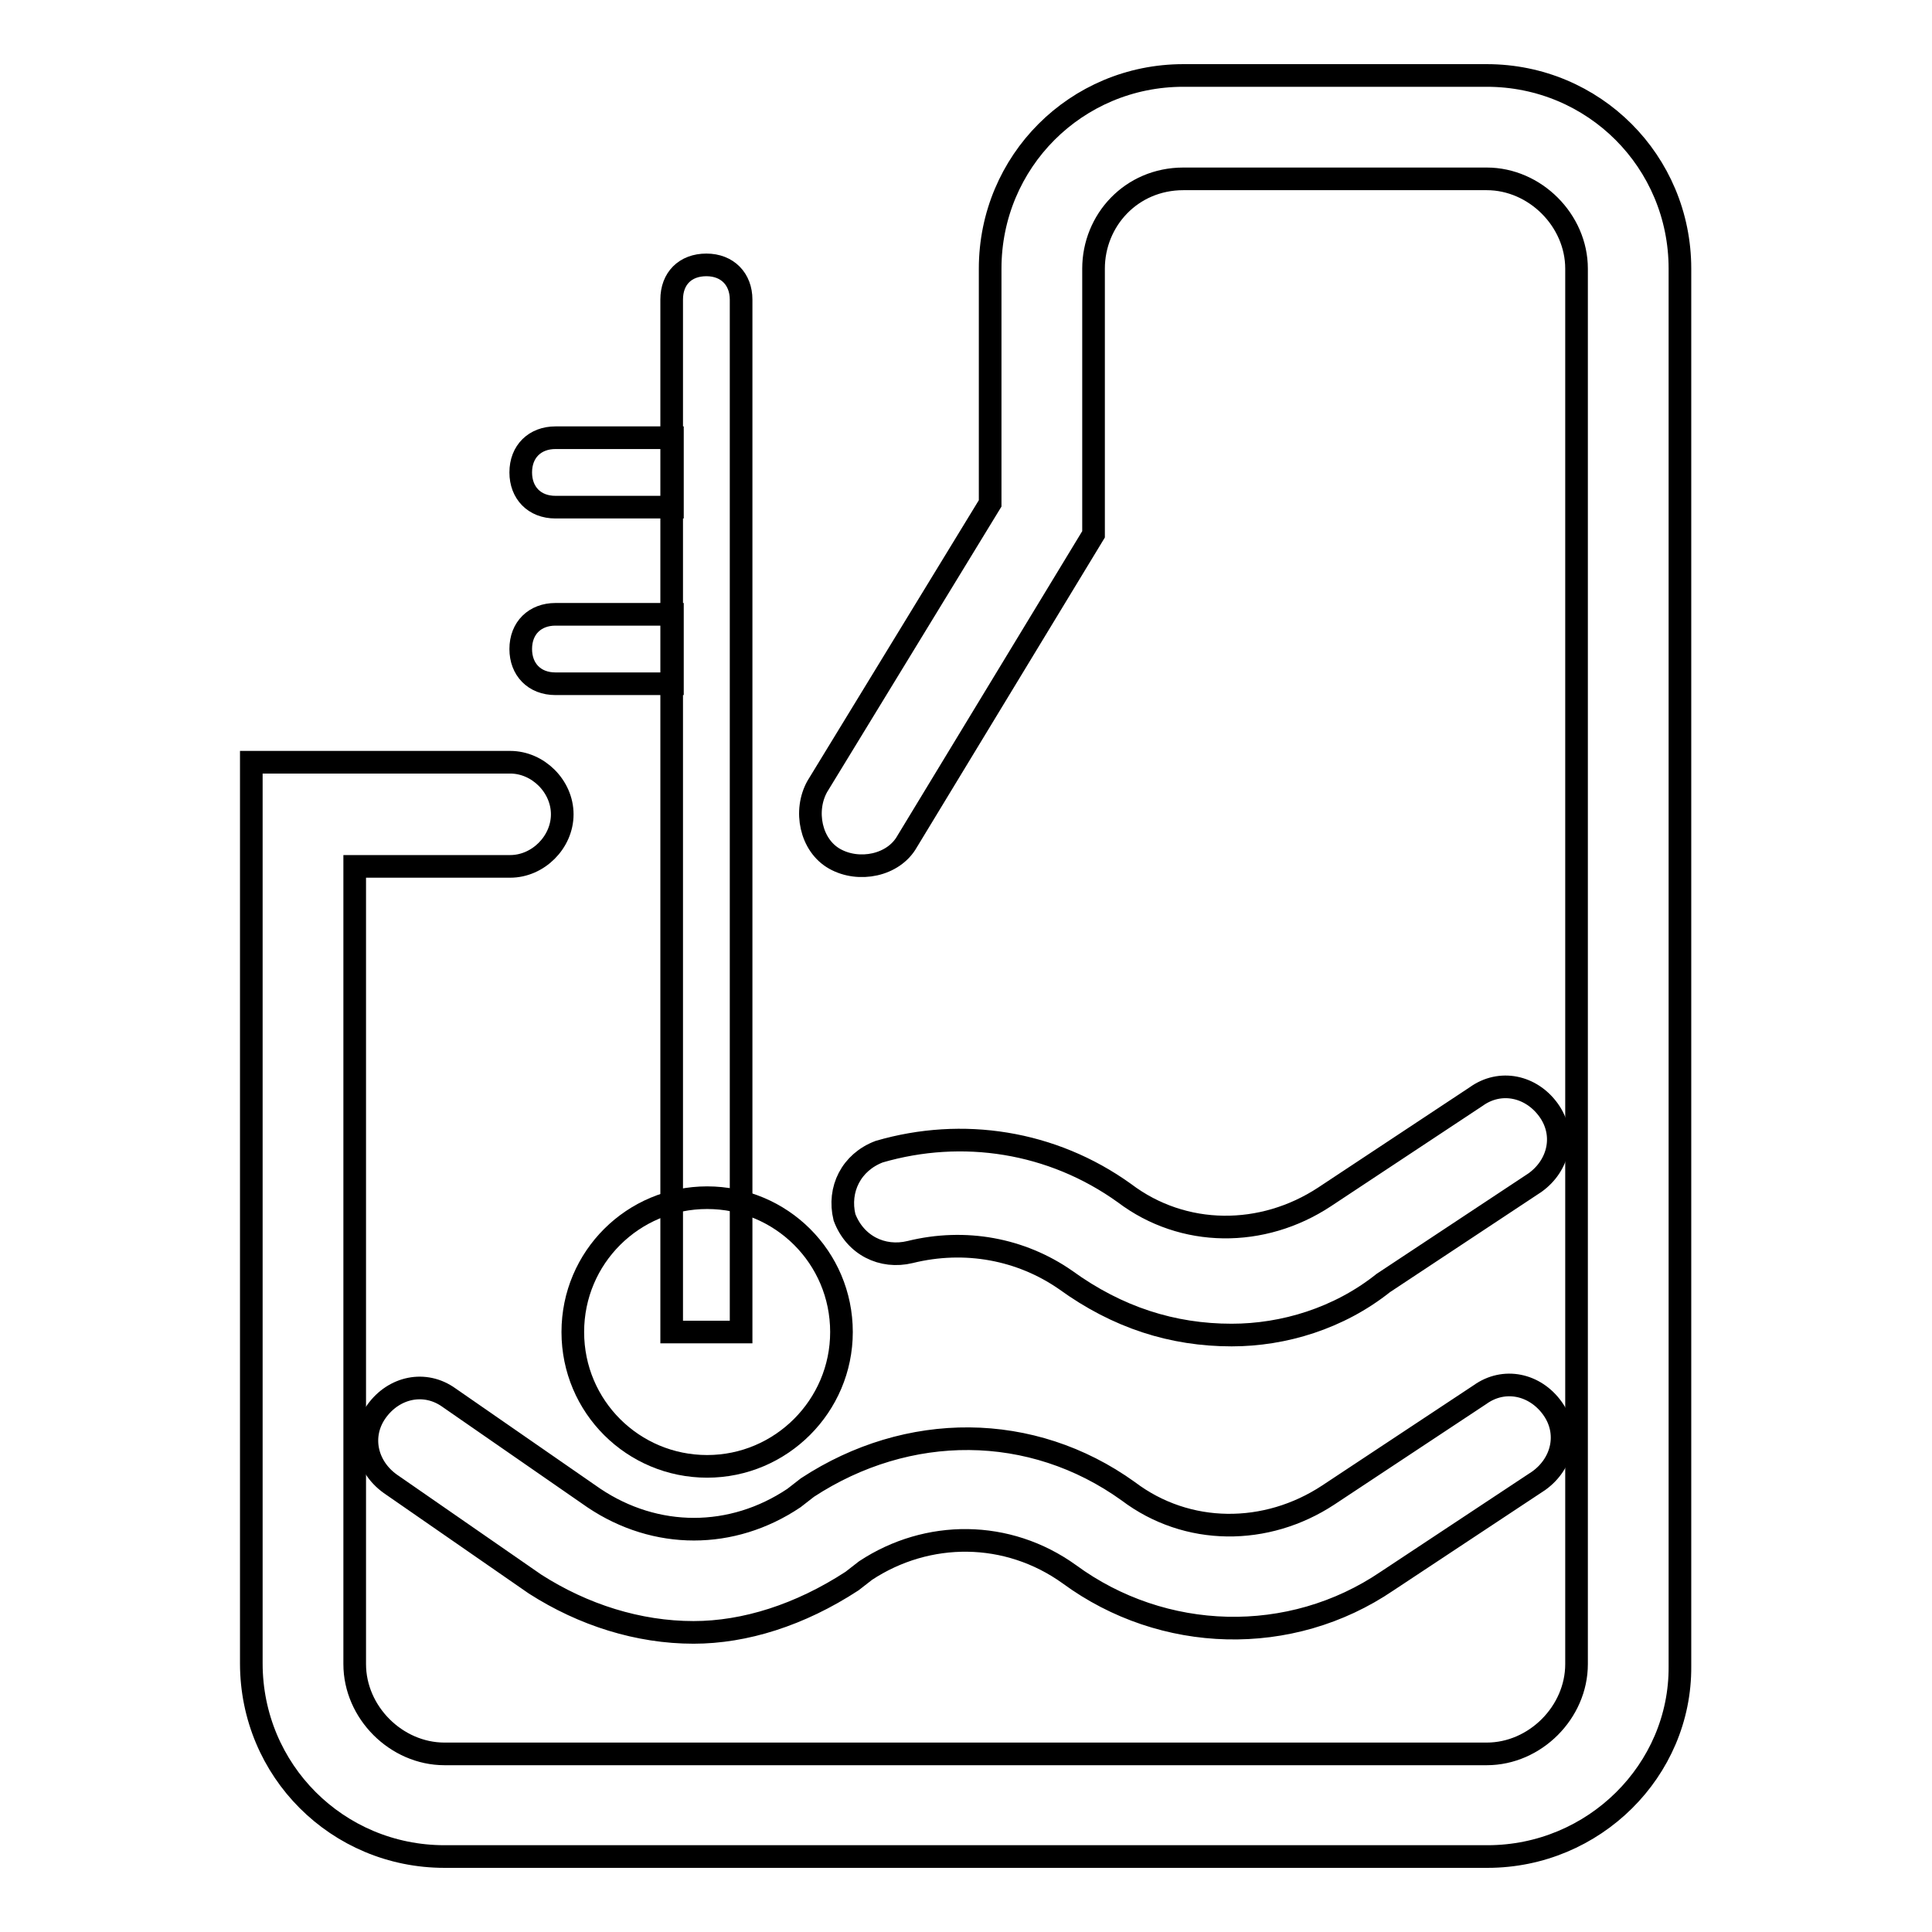
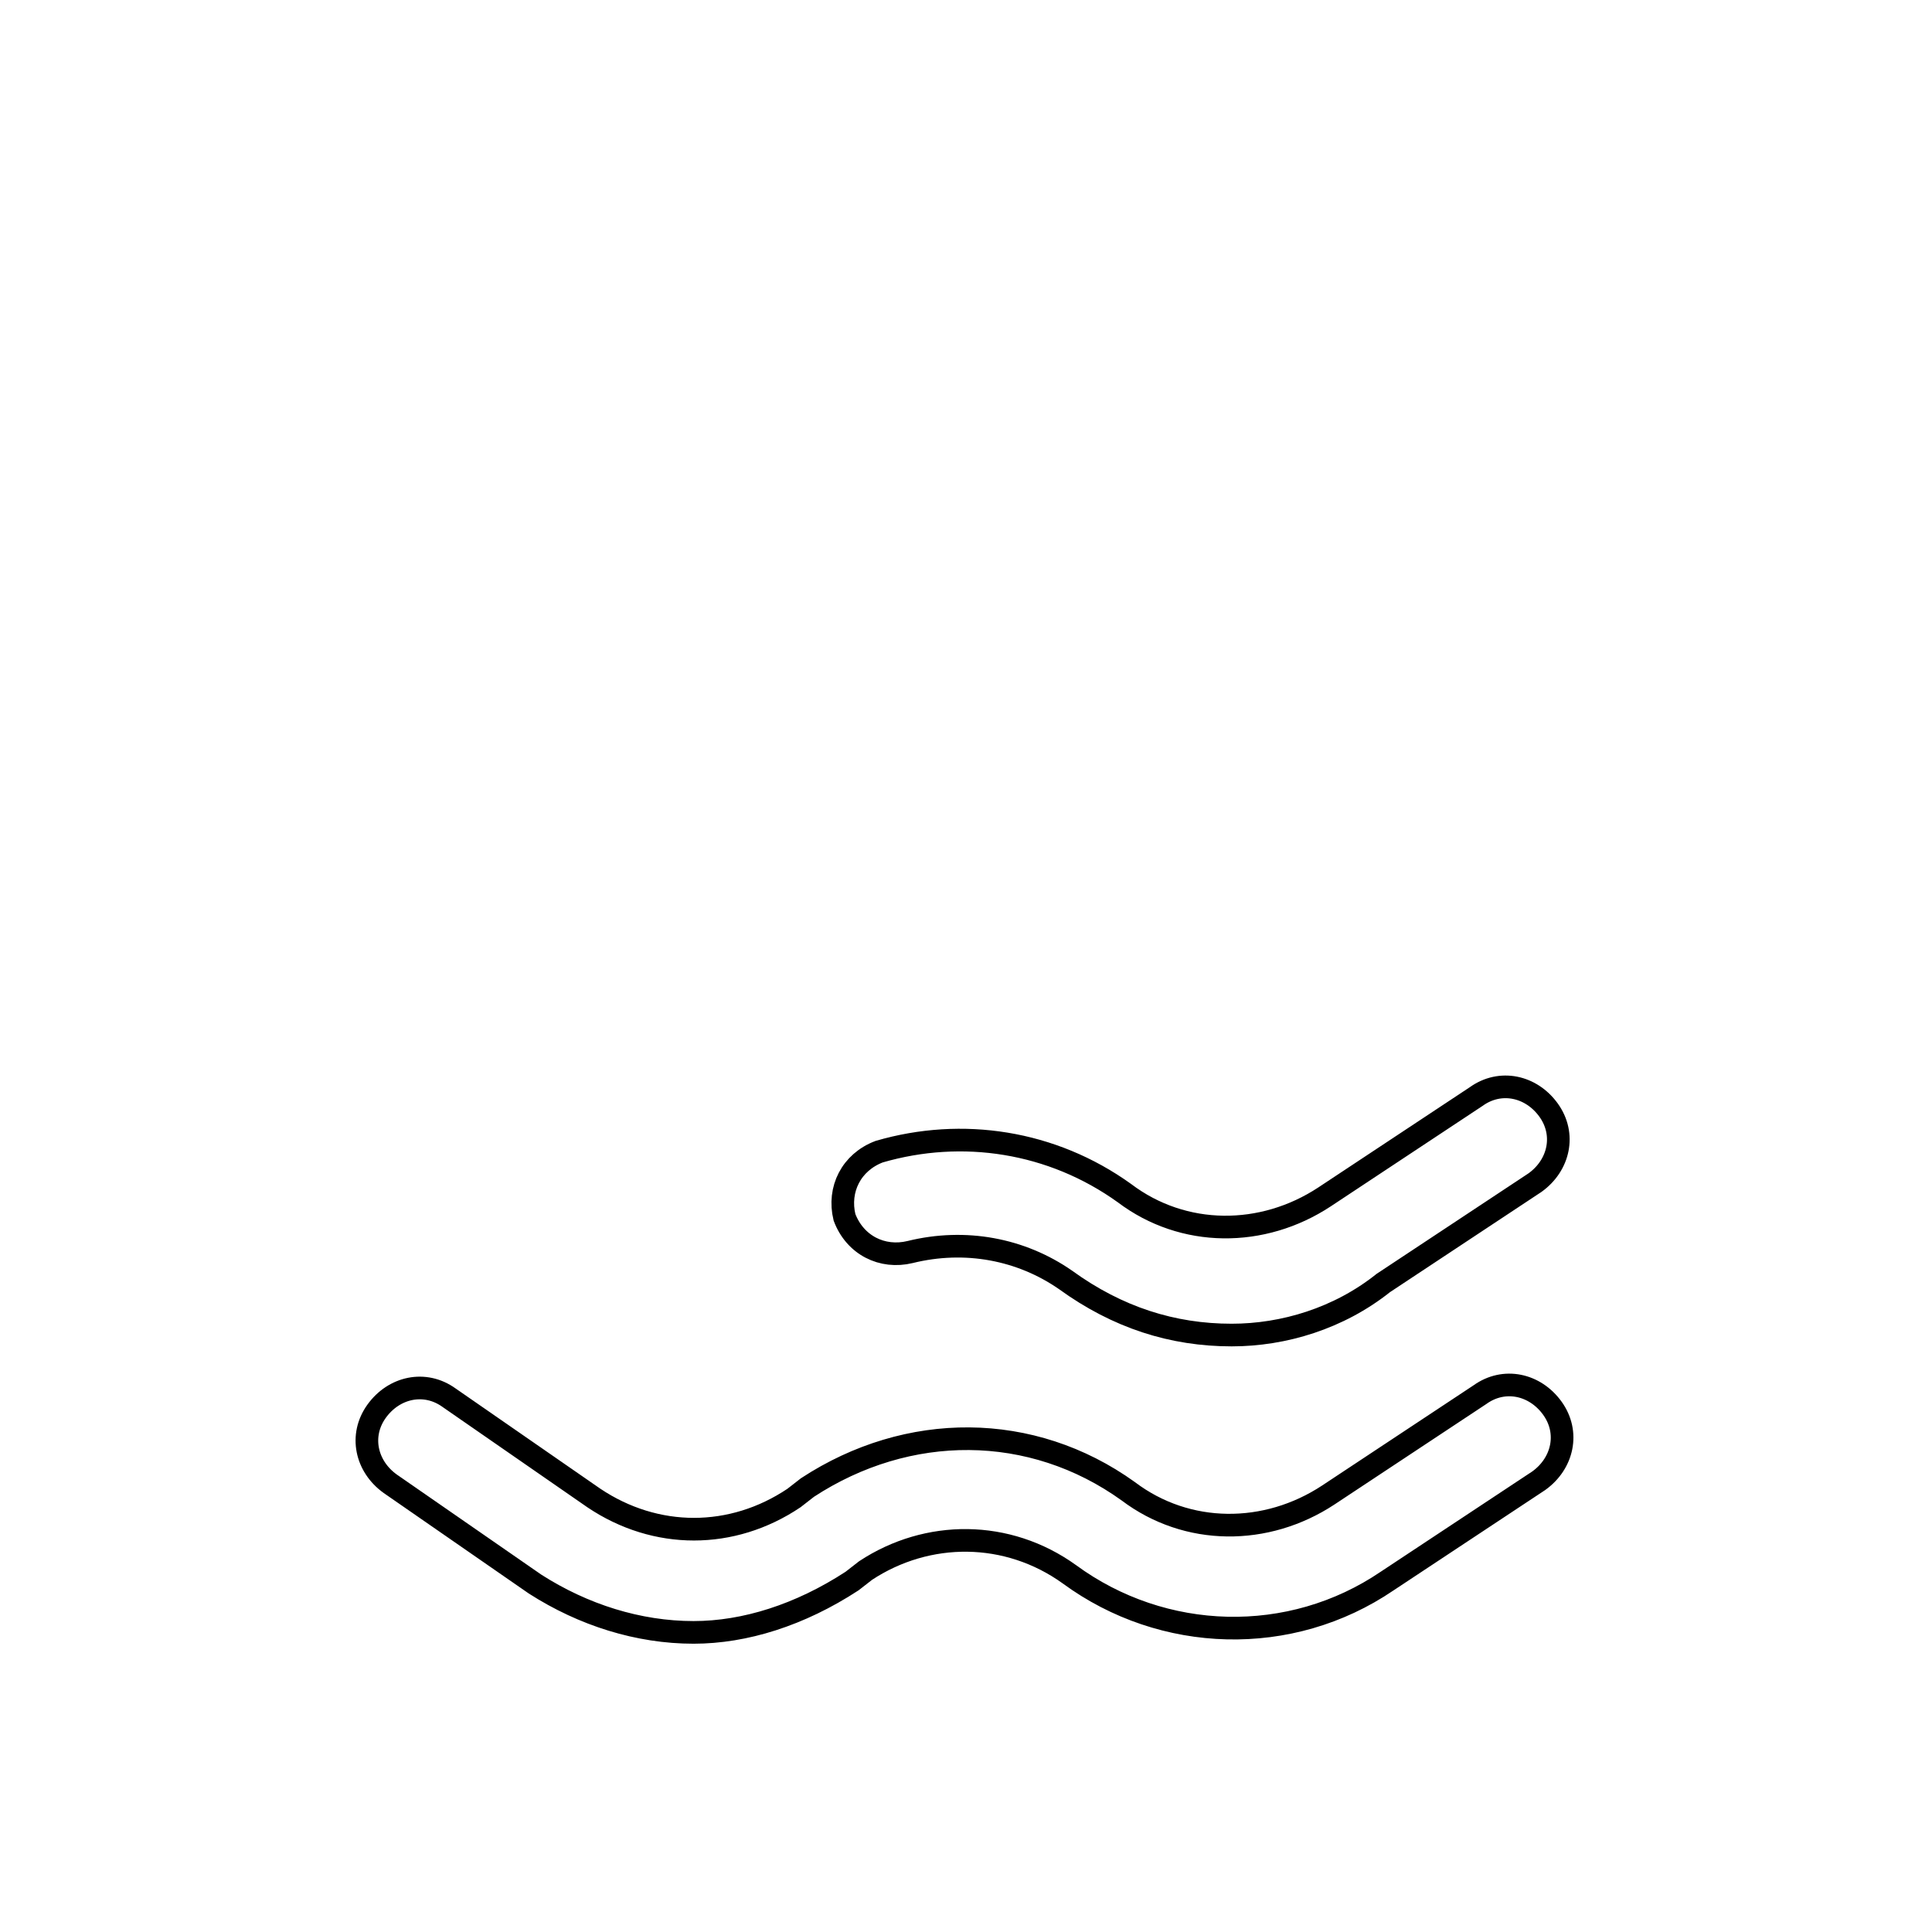
<svg xmlns="http://www.w3.org/2000/svg" version="1.1" x="0px" y="0px" viewBox="0 0 256 256" enable-background="new 0 0 256 256" xml:space="preserve">
  <g>
-     <path stroke-width="3" fill-opacity="0" stroke="#000000" d="M197.1,246H58.9c-14.2,0-25.6-11.4-25.6-25.6V101h34.3c3.7,0,6.9,3.2,6.9,6.9s-3.2,6.9-6.9,6.9H47v105.7 c0,6.4,5.5,11.9,11.9,11.9h138.1c6.4,0,11.9-5.5,11.9-11.9V35.6c0-6.4-5.5-11.9-11.9-11.9h-40.2c-6.9,0-11.9,5.5-11.9,11.9v35.2 l-24.7,40.7c-1.8,3.2-6.4,4.1-9.6,2.3c-3.2-1.8-4.1-6.4-2.3-9.6l22.9-37.5V35.6c0-14.2,11.4-25.6,25.6-25.6h40.2 c14.2,0,25.6,11.4,25.6,25.6v185.2C222.7,234.6,211.2,246,197.1,246L197.1,246z" />
-     <path stroke-width="3" fill-opacity="0" stroke="#000000" d="M89.1,176.5h9.1V39.7c0-2.7-1.8-4.6-4.6-4.6s-4.6,1.8-4.6,4.6V176.5z M89.1,67.2V58H73.6 c-2.7,0-4.6,1.8-4.6,4.6c0,2.7,1.8,4.6,4.6,4.6H89.1z M89.1,90.5v-9.1H73.6c-2.7,0-4.6,1.8-4.6,4.6c0,2.7,1.8,4.6,4.6,4.6H89.1z" />
-     <path stroke-width="3" fill-opacity="0" stroke="#000000" d="M75.9,176.5c0,9.9,8,17.8,17.8,17.8s17.8-8,17.8-17.8c0-9.9-8-17.8-17.8-17.8S75.9,166.6,75.9,176.5 L75.9,176.5z" />
    <path stroke-width="3" fill-opacity="0" stroke="#000000" d="M91.9,216.3c-7.3,0-14.6-2.3-21-6.4l-19.2-13.3c-3.2-2.3-4.1-6.4-1.8-9.6c2.3-3.2,6.4-4.1,9.6-1.8 l19.2,13.3c8.2,5.5,18.3,5.5,26.5,0l1.8-1.4c13.3-8.7,29.7-8.7,42.5,0.5c7.8,5.9,18.3,5.9,26.5,0.5l20.1-13.3 c3.2-2.3,7.3-1.4,9.6,1.8c2.3,3.2,1.4,7.3-1.8,9.6l-20.1,13.3c-12.8,8.7-29.7,8.2-42.1-0.9c-8.2-5.9-18.8-5.9-27-0.5l-1.8,1.4 C106,214,98.7,216.3,91.9,216.3z M163.2,176.9c-7.8,0-15.1-2.3-22-7.3c-5.9-4.1-13.3-5.5-20.6-3.7c-3.7,0.9-7.3-0.9-8.7-4.6 c-0.9-3.7,0.9-7.3,4.6-8.7c11-3.2,22.9-1.4,32.5,5.5c7.8,5.9,18.3,5.9,26.5,0.5l20.1-13.3c3.2-2.3,7.3-1.4,9.6,1.8 c2.3,3.2,1.4,7.3-1.8,9.6l-20.1,13.3C177.4,174.7,170.1,176.9,163.2,176.9L163.2,176.9z" />
  </g>
</svg>